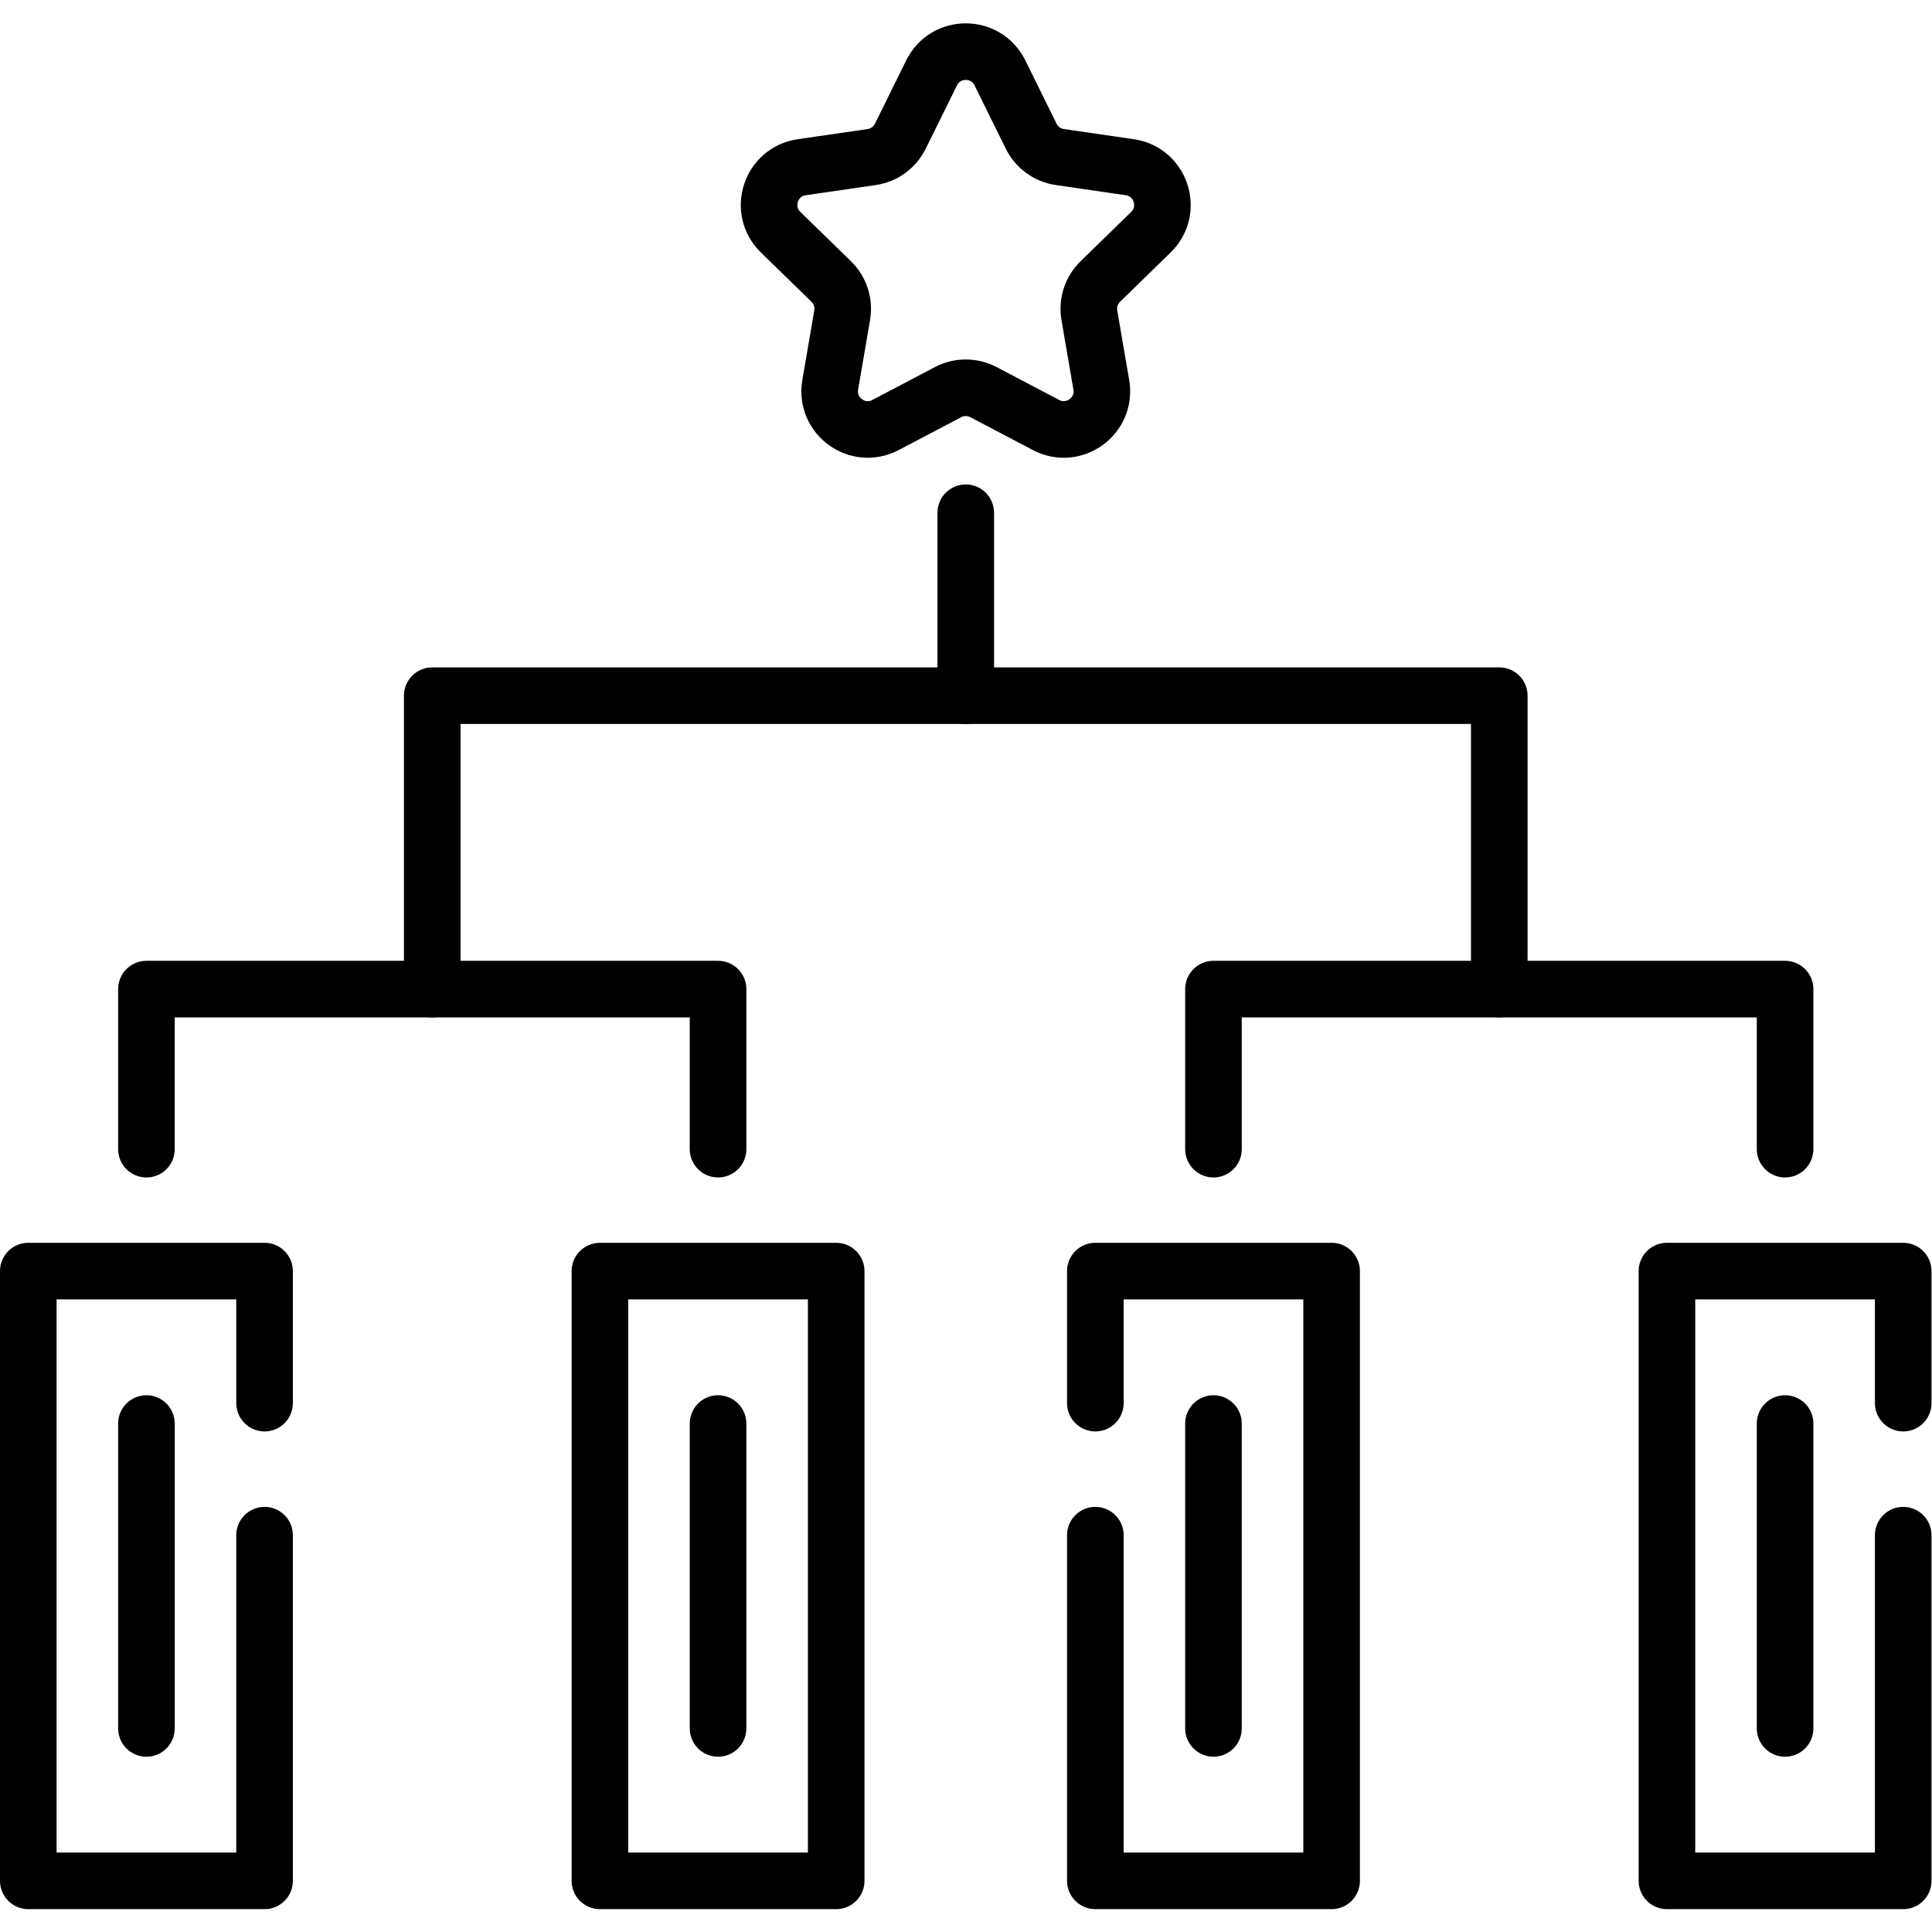
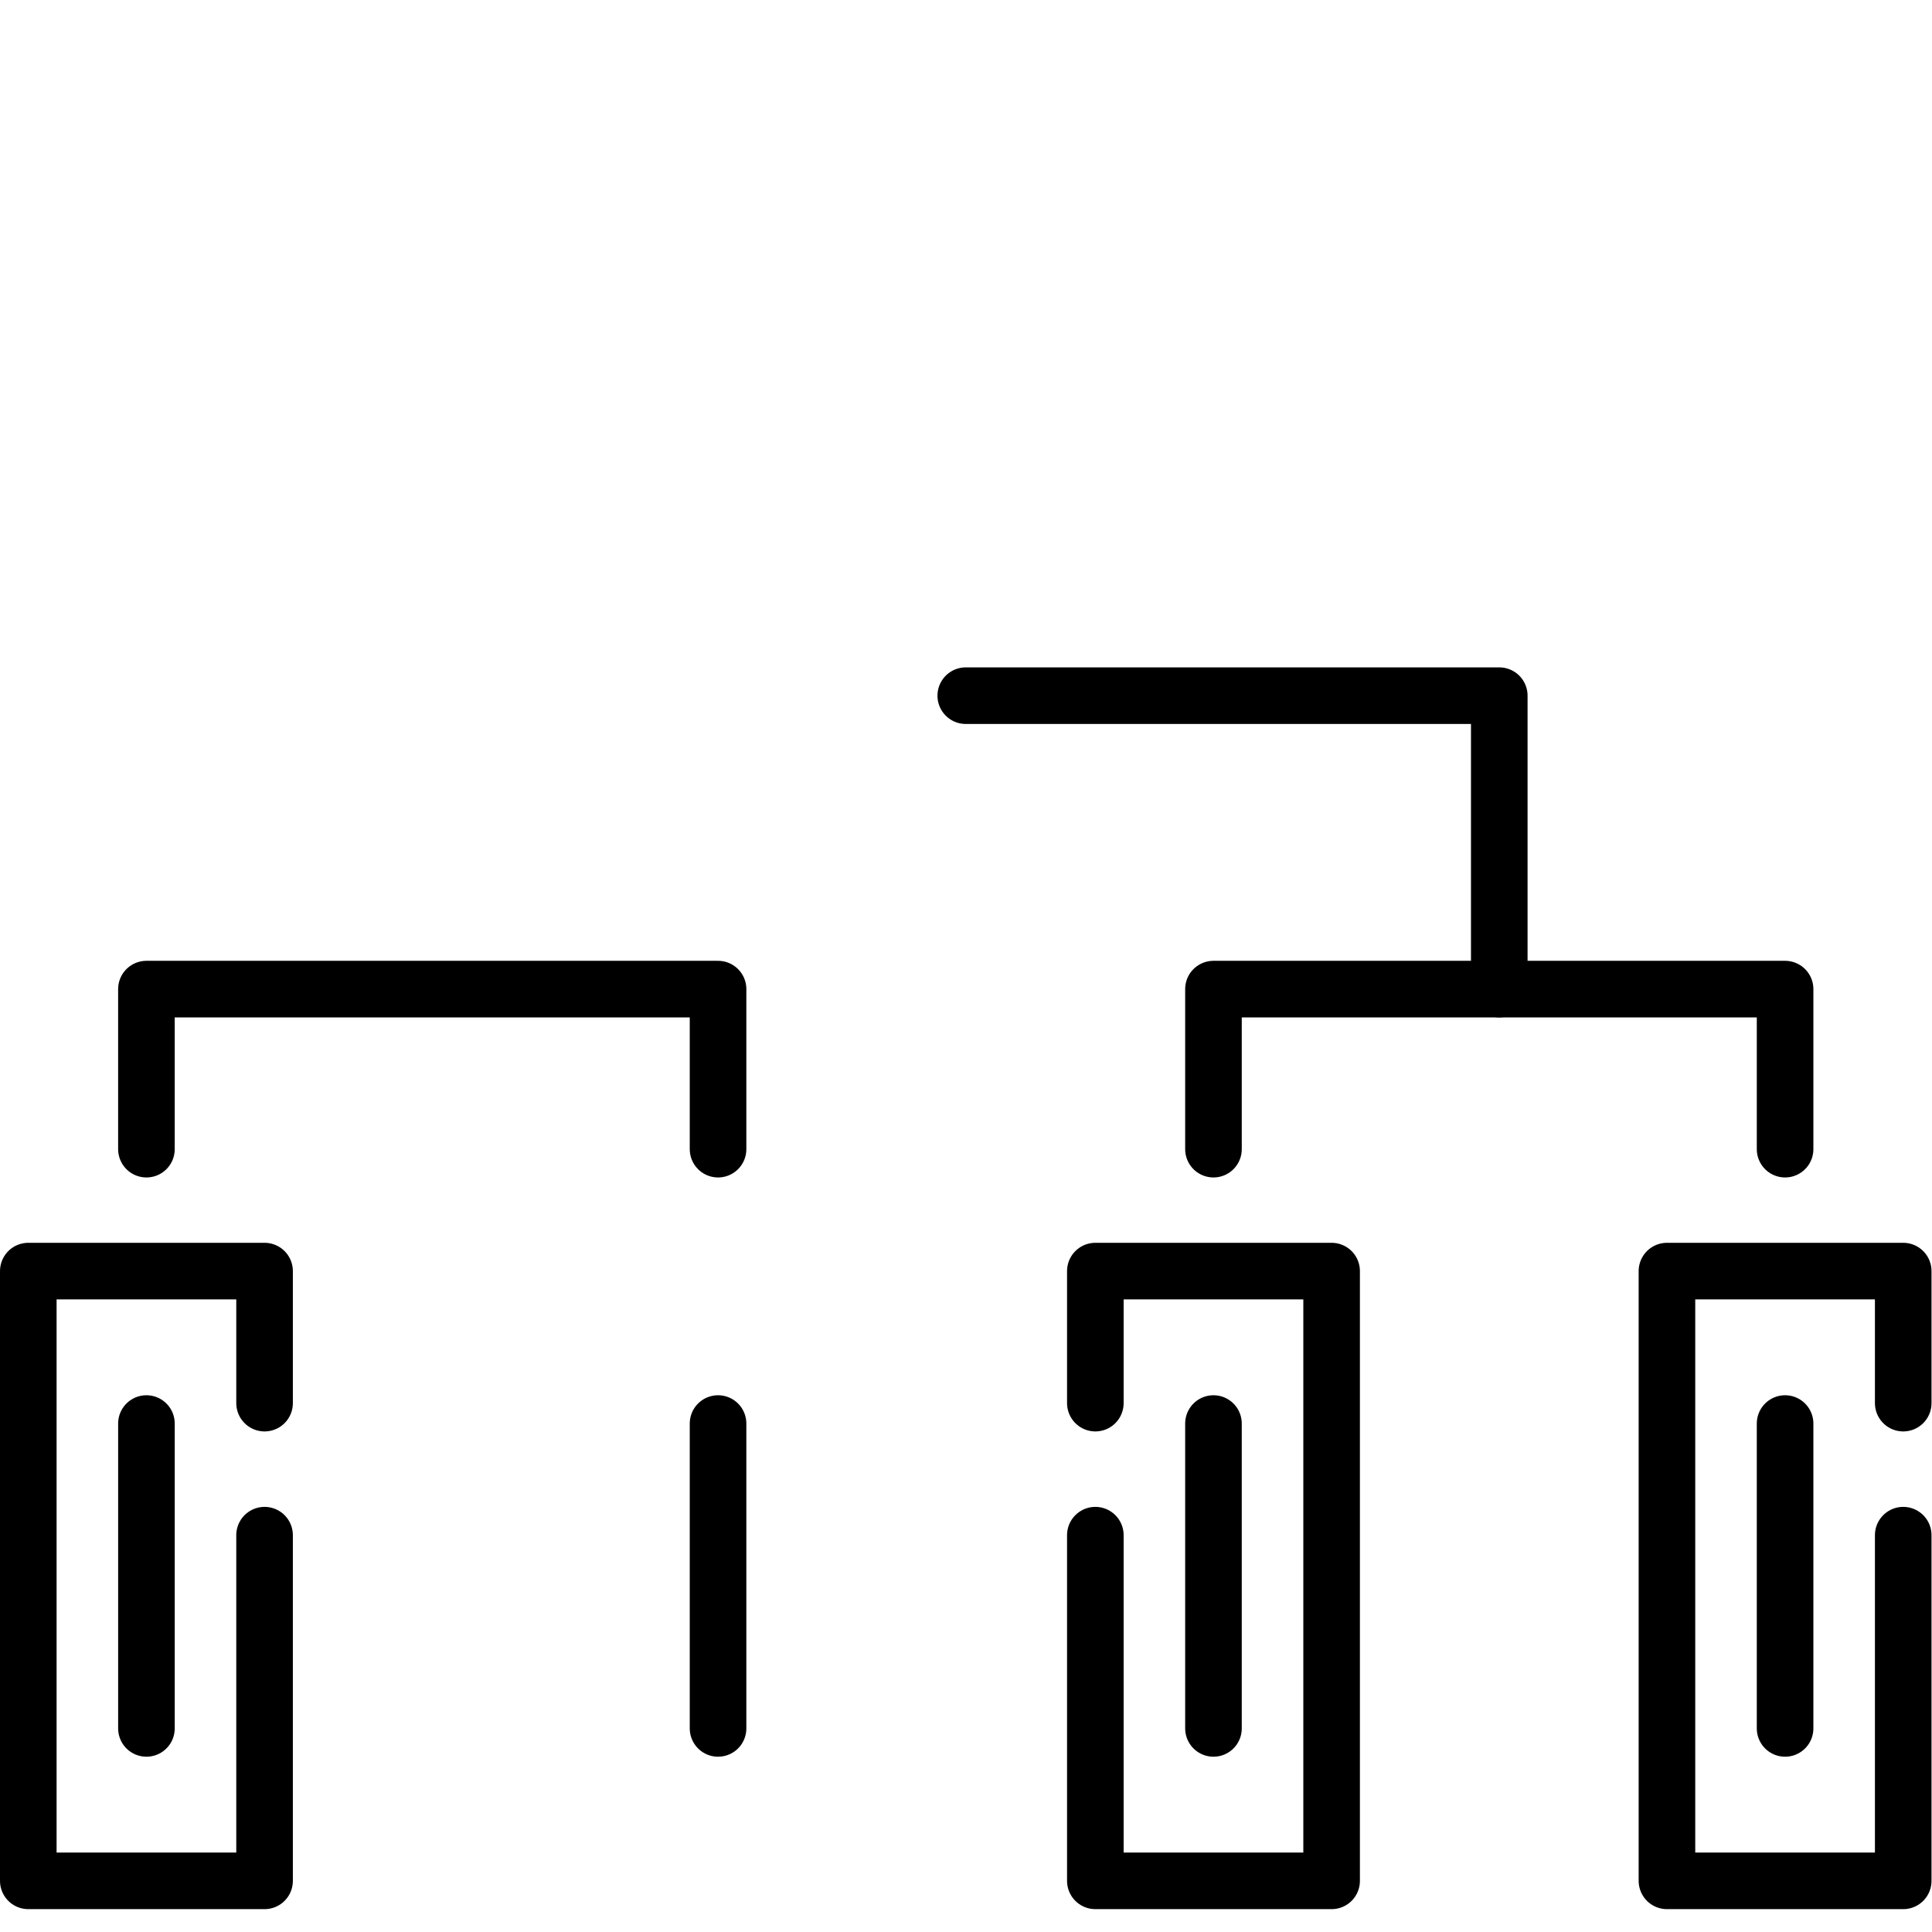
<svg xmlns="http://www.w3.org/2000/svg" version="1.1" id="svg1128" xml:space="preserve" width="682.667" height="682.667" viewBox="0 0 682.667 682.667">
  <defs id="defs1132">
    <clipPath clipPathUnits="userSpaceOnUse" id="clipPath1142">
      <path d="M 0,512 H 512 V 0 H 0 Z" id="path1140" />
    </clipPath>
  </defs>
  <g id="g1134" transform="matrix(1.333,0,0,-1.333,0,682.667)">
    <g id="g1136">
      <g id="g1138" clip-path="url(#clipPath1142)">
        <g id="g1144" transform="translate(265.059,492.808)">
-           <path d="m 0,0 8.284,-16.786 c 1.472,-2.982 4.316,-5.048 7.606,-5.526 l 18.525,-2.692 c 8.285,-1.204 11.594,-11.386 5.598,-17.23 L 26.609,-55.3 c -2.381,-2.321 -3.467,-5.665 -2.905,-8.942 l 3.164,-18.449 c 1.415,-8.253 -7.246,-14.545 -14.657,-10.649 l -16.569,8.711 c -2.943,1.546 -6.458,1.546 -9.401,0 l -16.569,-8.711 c -7.411,-3.896 -16.072,2.396 -14.657,10.649 l 3.164,18.449 c 0.562,3.277 -0.524,6.621 -2.905,8.942 l -13.404,13.066 c -5.996,5.844 -2.687,16.026 5.598,17.23 l 18.525,2.692 c 3.29,0.478 6.134,2.544 7.606,5.526 L -18.117,0 C -14.412,7.508 -3.706,7.508 0,0 Z" style="fill:none;stroke:#000000;stroke-width:15;stroke-linecap:round;stroke-linejoin:round;stroke-miterlimit:10;stroke-dasharray:none;stroke-opacity:1" id="path1146" />
-         </g>
+           </g>
        <g id="g1148" transform="translate(256,376.209)">
-           <path d="m 0,0 v -48.488 h -141.423 v -77.783" style="fill:none;stroke:#000000;stroke-width:15;stroke-linecap:round;stroke-linejoin:round;stroke-miterlimit:10;stroke-dasharray:none;stroke-opacity:1" id="path1150" />
-         </g>
+           </g>
        <g id="g1152" transform="translate(38.815,53.967)">
          <path d="M 0,0 V 80.813" style="fill:none;stroke:#000000;stroke-width:15;stroke-linecap:round;stroke-linejoin:round;stroke-miterlimit:10;stroke-dasharray:none;stroke-opacity:1" id="path1154" />
        </g>
        <g id="g1156" transform="translate(190.339,53.967)">
          <path d="M 0,0 V 80.813" style="fill:none;stroke:#000000;stroke-width:15;stroke-linecap:round;stroke-linejoin:round;stroke-miterlimit:10;stroke-dasharray:none;stroke-opacity:1" id="path1158" />
        </g>
        <g id="g1160" transform="translate(70.13,105.19)">
          <path d="M 0,0 V -91.63 H -62.63 V 70 H 0 V 35" style="fill:none;stroke:#000000;stroke-width:15;stroke-linecap:round;stroke-linejoin:round;stroke-miterlimit:10;stroke-dasharray:none;stroke-opacity:1" id="path1162" />
        </g>
-         <path d="m 159.024,13.561 h 62.63 v 161.626 h -62.63 z" style="fill:none;stroke:#000000;stroke-width:15;stroke-linecap:round;stroke-linejoin:round;stroke-miterlimit:10;stroke-dasharray:none;stroke-opacity:1" id="path1164" />
        <g id="g1166" transform="translate(190.339,207.512)">
          <path d="m 0,0 v 42.427 h -75.762 -75.762 V 0" style="fill:none;stroke:#000000;stroke-width:15;stroke-linecap:round;stroke-linejoin:round;stroke-miterlimit:10;stroke-dasharray:none;stroke-opacity:1" id="path1168" />
        </g>
        <g id="g1170" transform="translate(256,327.722)">
          <path d="M 0,0 H 141.423 V -77.783" style="fill:none;stroke:#000000;stroke-width:15;stroke-linecap:round;stroke-linejoin:round;stroke-miterlimit:10;stroke-dasharray:none;stroke-opacity:1" id="path1172" />
        </g>
        <g id="g1174" transform="translate(473.185,53.967)">
          <path d="M 0,0 V 80.813" style="fill:none;stroke:#000000;stroke-width:15;stroke-linecap:round;stroke-linejoin:round;stroke-miterlimit:10;stroke-dasharray:none;stroke-opacity:1" id="path1176" />
        </g>
        <g id="g1178" transform="translate(321.661,53.967)">
          <path d="M 0,0 V 80.813" style="fill:none;stroke:#000000;stroke-width:15;stroke-linecap:round;stroke-linejoin:round;stroke-miterlimit:10;stroke-dasharray:none;stroke-opacity:1" id="path1180" />
        </g>
        <g id="g1182" transform="translate(504.5,105.19)">
          <path d="M 0,0 V -91.63 H -62.63 V 70 H 0 V 35" style="fill:none;stroke:#000000;stroke-width:15;stroke-linecap:round;stroke-linejoin:round;stroke-miterlimit:10;stroke-dasharray:none;stroke-opacity:1" id="path1184" />
        </g>
        <g id="g1186" transform="translate(290.35,105.19)">
          <path d="M 0,0 V -91.63 H 62.63 V 70 H 0 V 35" style="fill:none;stroke:#000000;stroke-width:15;stroke-linecap:round;stroke-linejoin:round;stroke-miterlimit:10;stroke-dasharray:none;stroke-opacity:1" id="path1188" />
        </g>
        <g id="g1190" transform="translate(321.661,207.512)">
          <path d="m 0,0 v 42.427 h 75.762 75.762 V 0" style="fill:none;stroke:#000000;stroke-width:15;stroke-linecap:round;stroke-linejoin:round;stroke-miterlimit:10;stroke-dasharray:none;stroke-opacity:1" id="path1192" />
        </g>
      </g>
    </g>
  </g>
</svg>